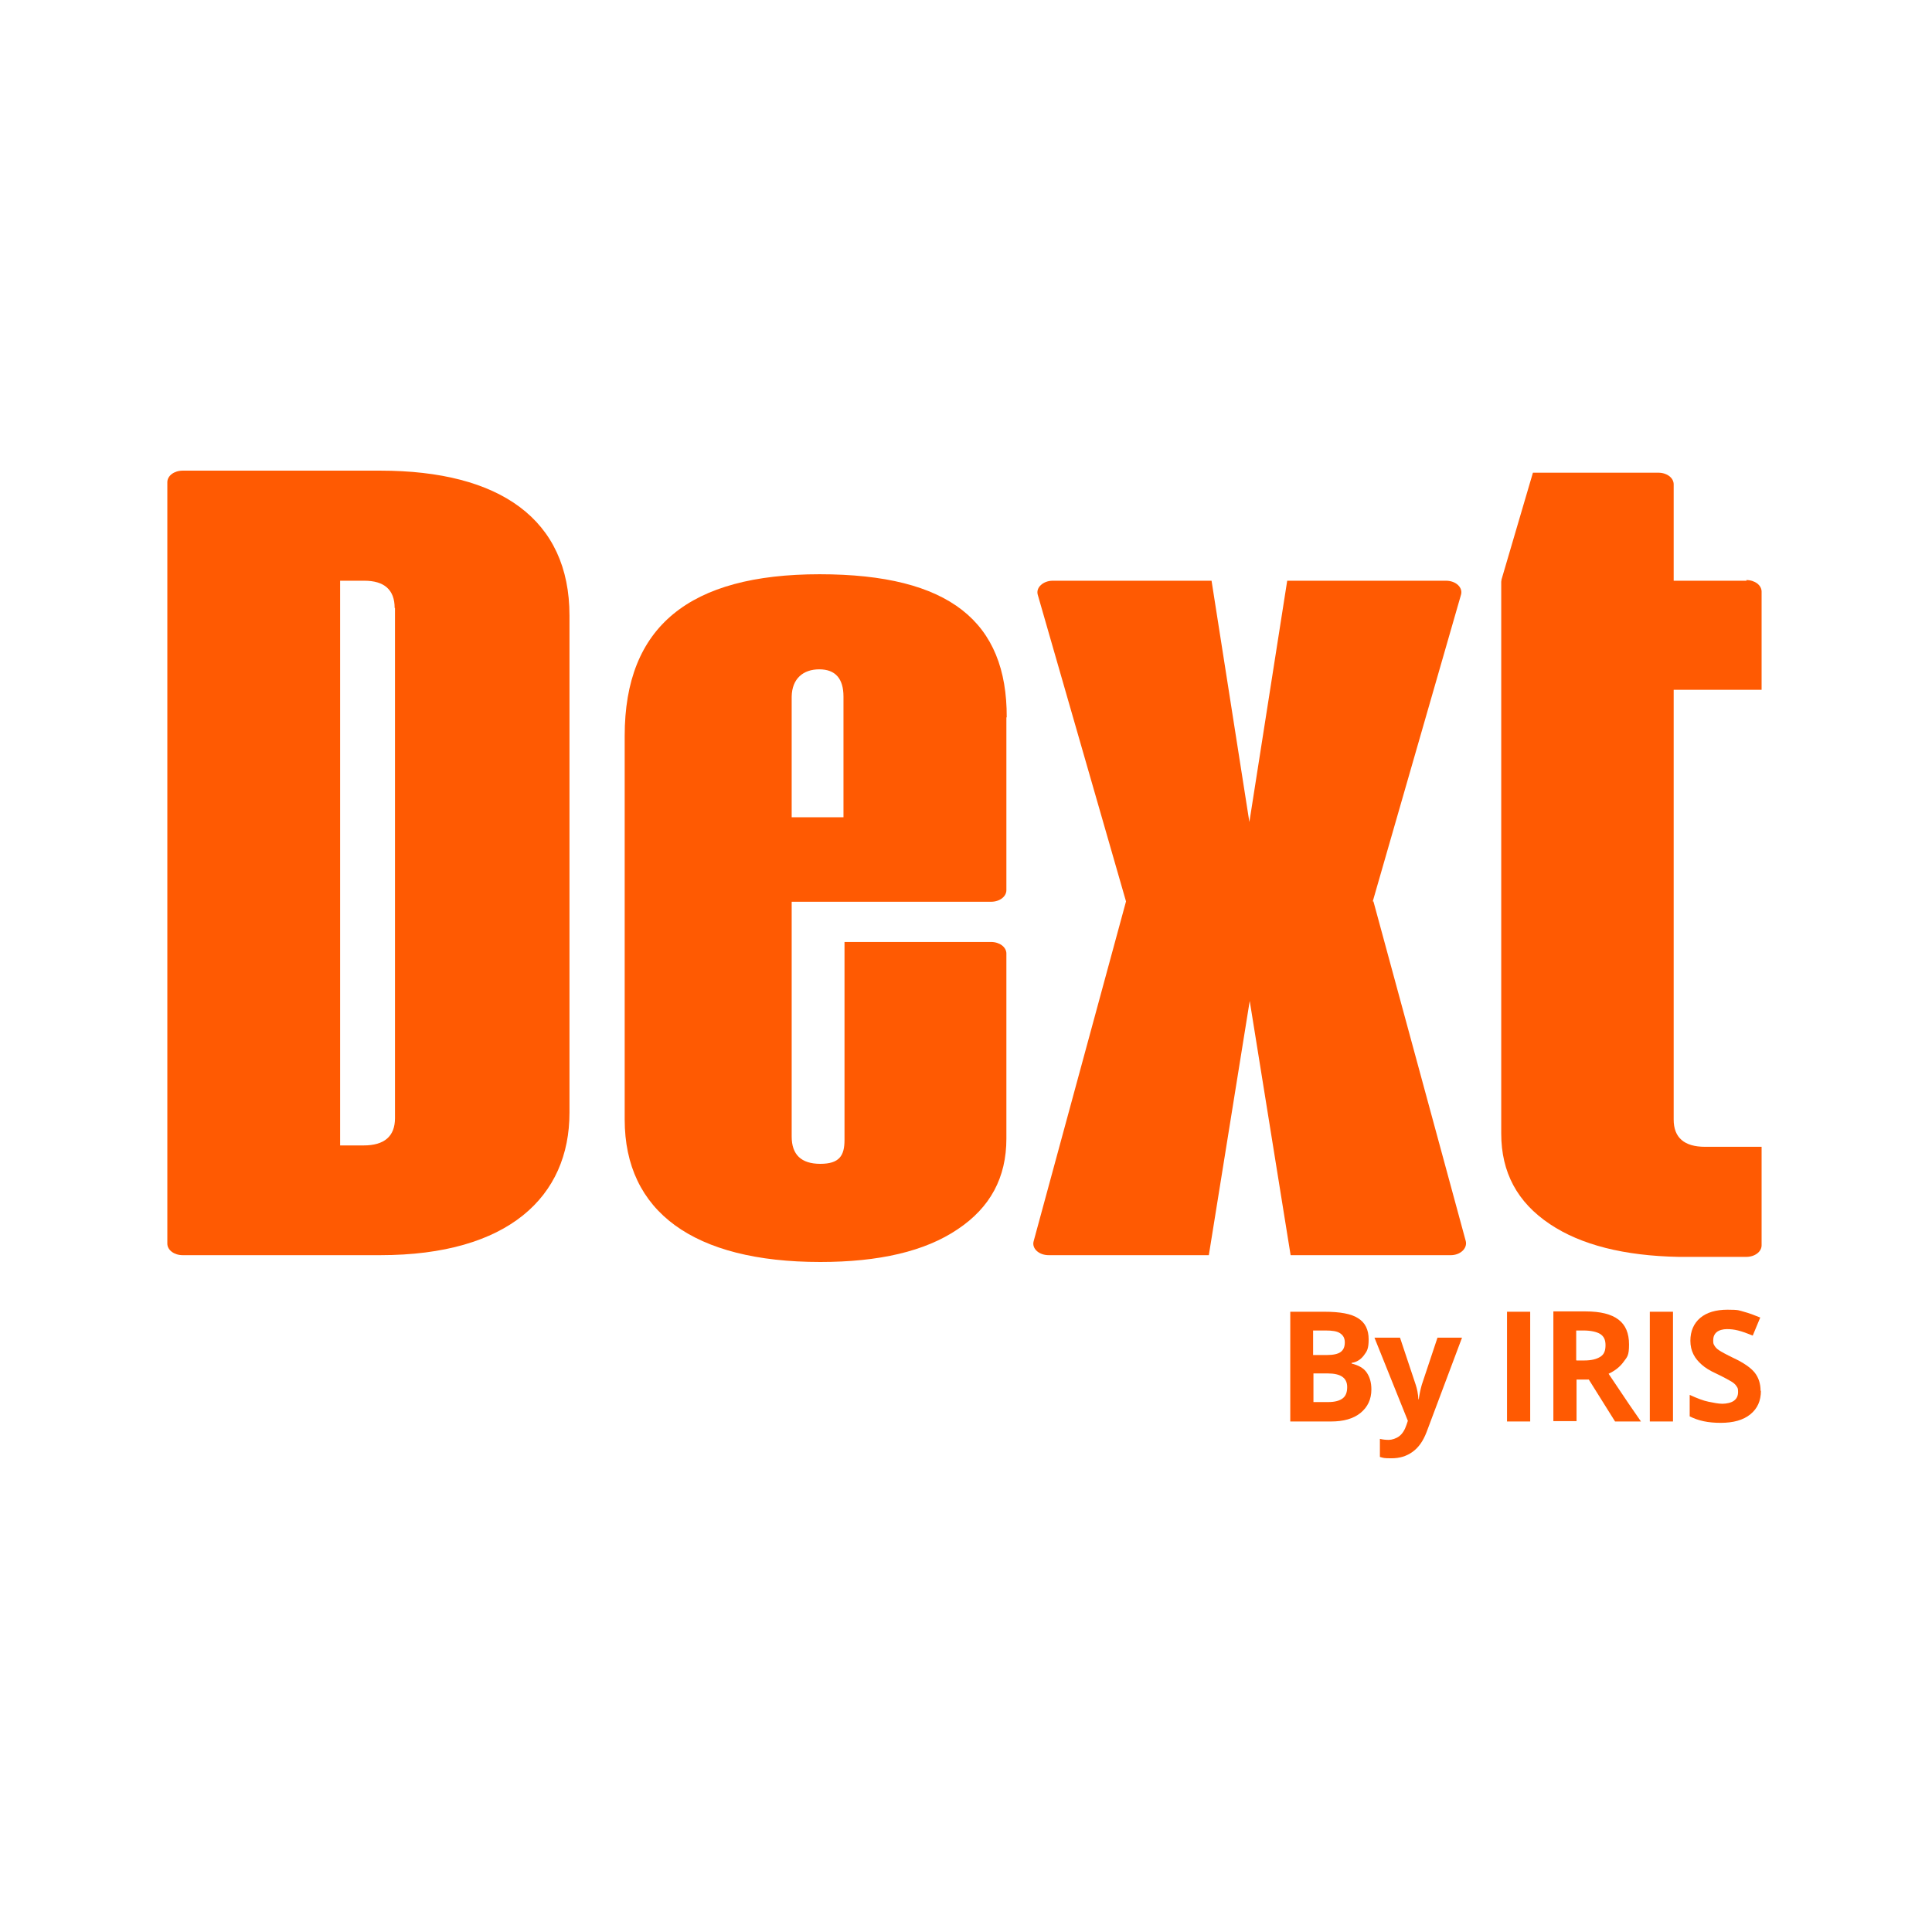
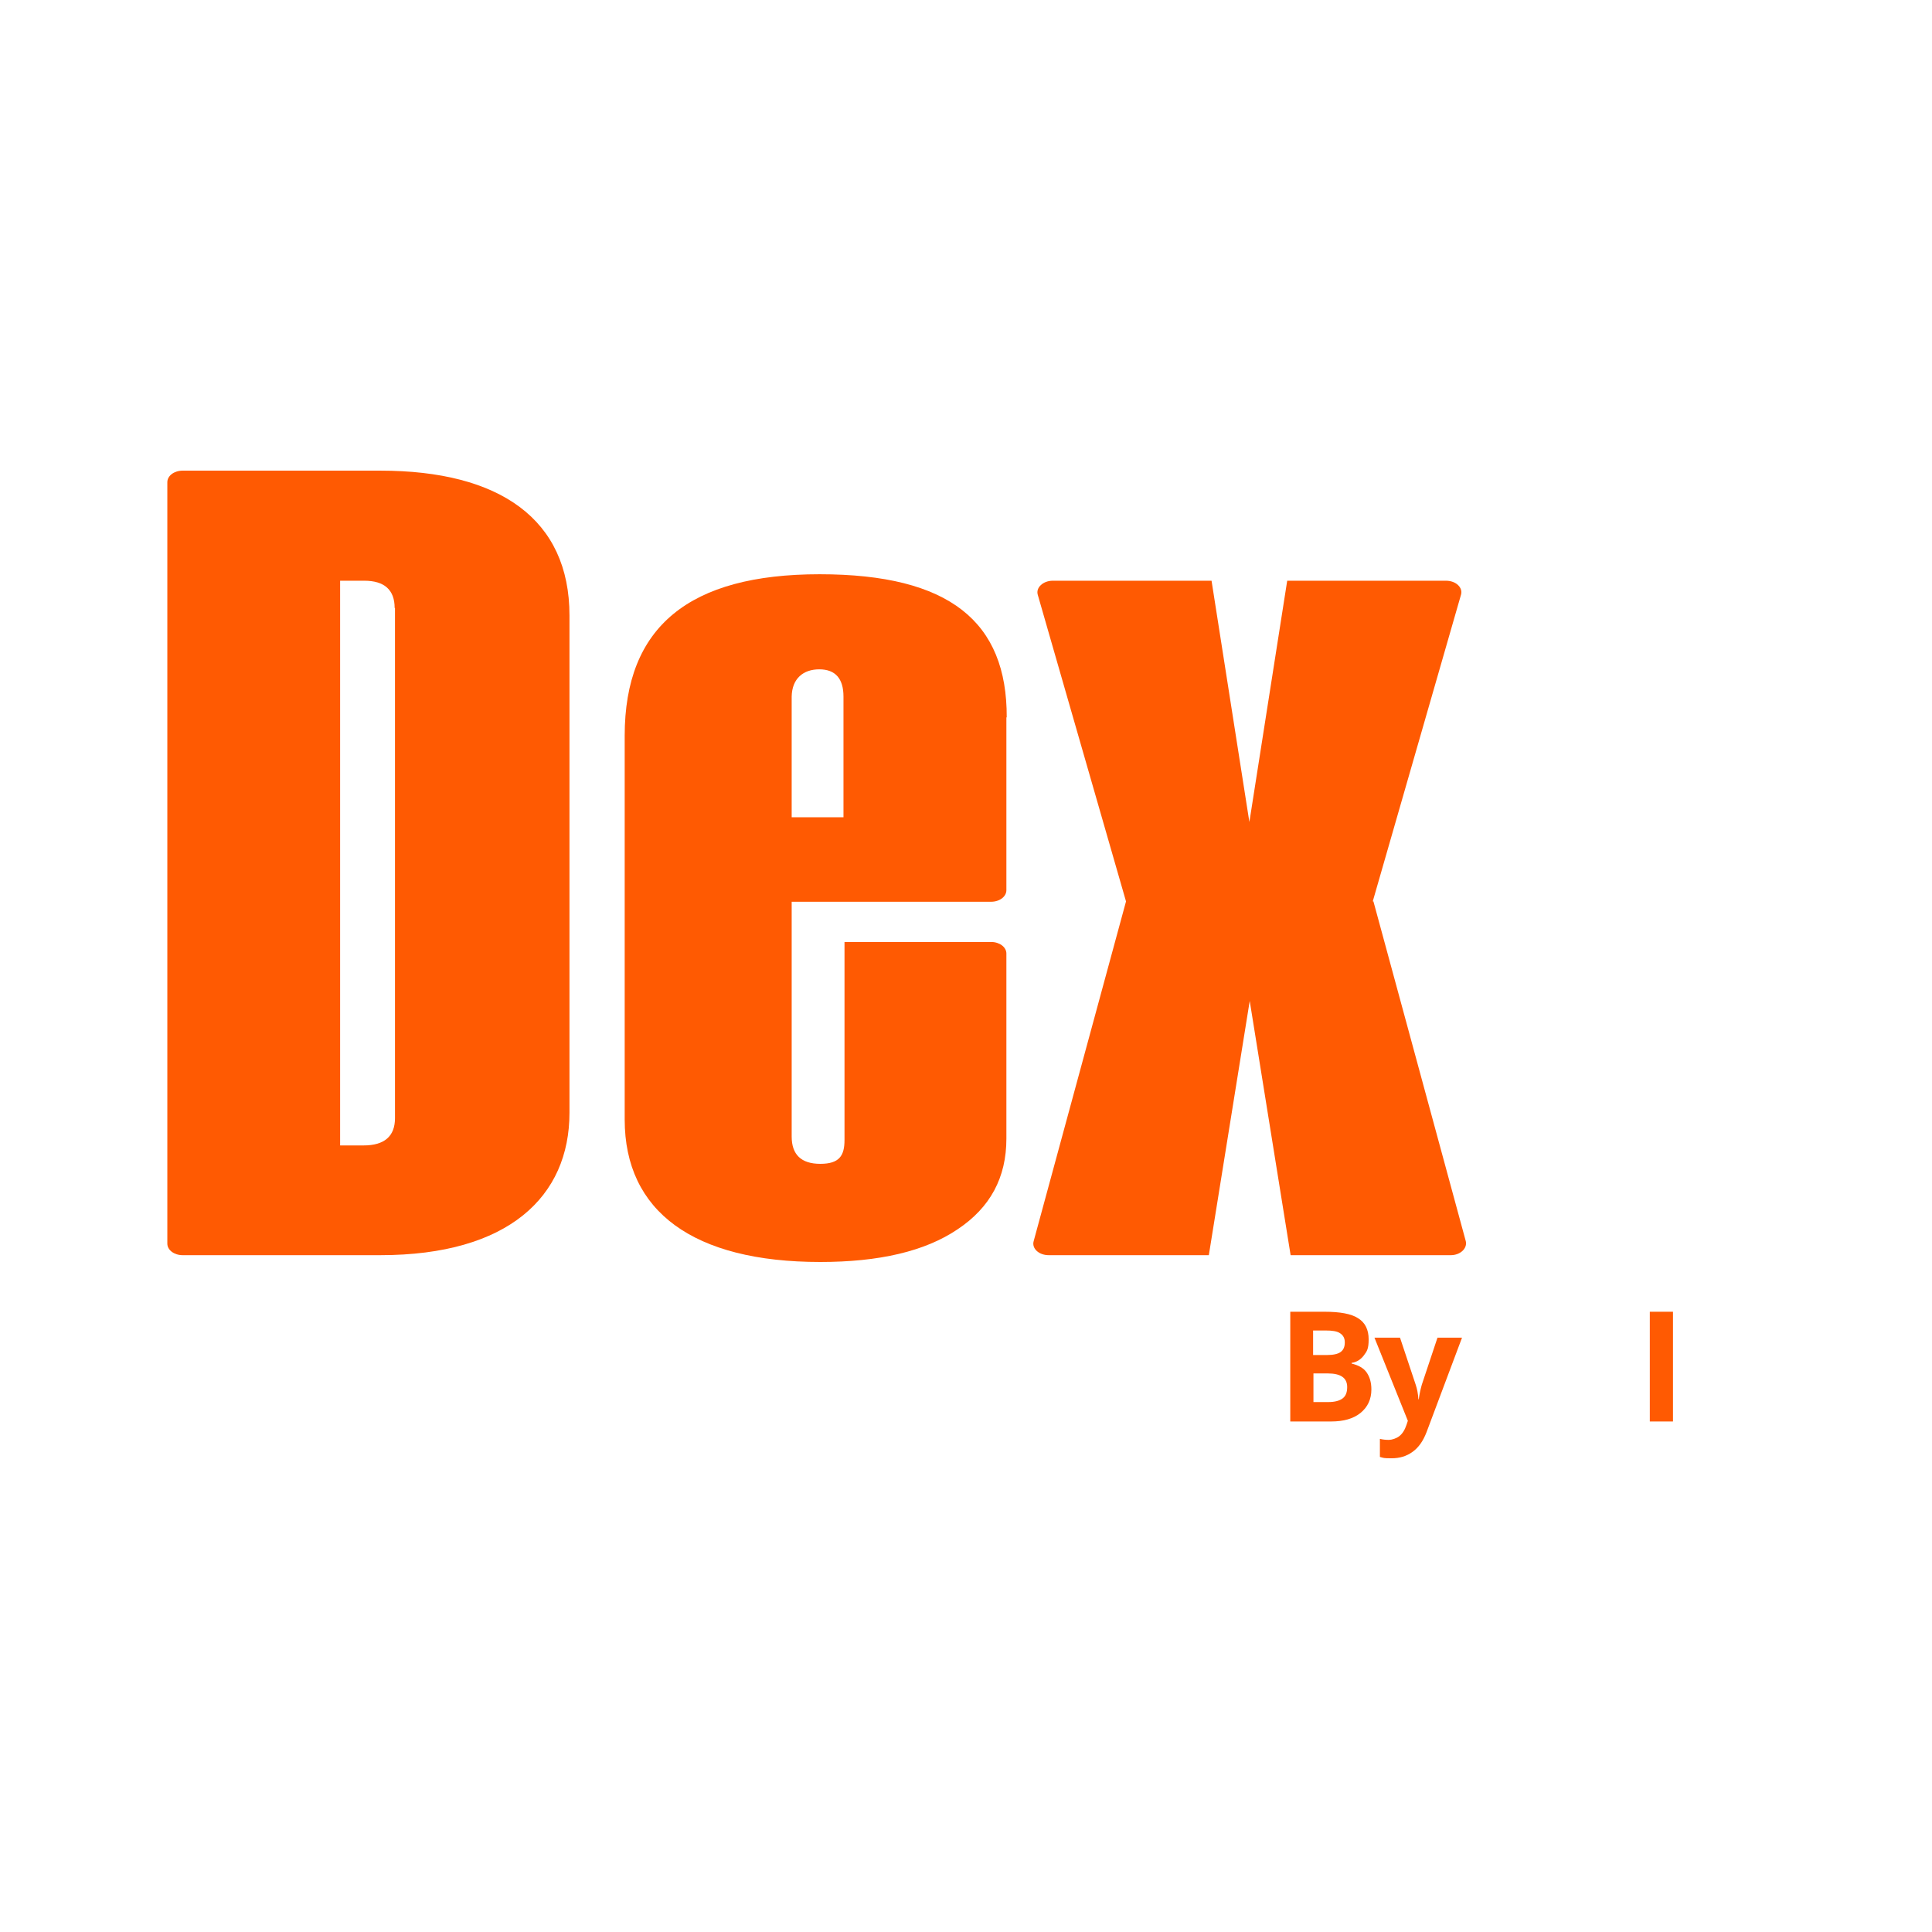
<svg xmlns="http://www.w3.org/2000/svg" id="Layer_1" version="1.1" viewBox="0 0 566.9 566.9">
  <defs>
    <style>
      .st0 {
        fill: #ff5a02;
      }
    </style>
  </defs>
  <g>
    <path class="st0" d="M402.8,264.5l25.9-90c.6-2.1-1.5-4.1-4.4-4.1h-46.6l-11.1,70.8-11.1-70.8h-46.6c-2.8,0-5,2-4.4,4.1l25.9,90-27.1,99.7c-.6,2.1,1.5,4.1,4.4,4.1h47l12-74.6,12,74.6h47c2.8,0,4.9-2,4.4-4.1l-27.1-99.7Z" />
    <path class="st0" d="M111.6,138.1c35.1,0,55.5,14.3,55.5,42.5v145.9c0,24.6-17.9,41.8-55.5,41.8h-58c-2.5,0-4.5-1.5-4.5-3.4v-223.4c0-1.9,2-3.4,4.5-3.4h58ZM115.8,178.4c0-5.3-3-8-8.9-8h-7.1v165.7h6.9c6.1,0,9.2-2.7,9.2-8v-149.7Z" />
    <path class="st0" d="M295.3,210.5v50.7c0,1.9-2,3.4-4.5,3.4h-58.5v68.9c0,5.3,2.8,8,8.4,8s7.1-2.4,7.1-7v-58.1h43c2.5,0,4.5,1.5,4.5,3.4v54.3c0,11.4-4.7,20.2-14.3,26.6-9.6,6.5-23.1,9.6-40.3,9.6-37.2,0-57.4-14.8-57.4-41.8v-112.6c0-32.1,19-47.4,57.2-47.4s55,14,54.9,42M232.3,204.4v35.4h15.2v-35.4c0-5.3-2.4-8-7.1-8s-8,2.7-8.1,8" />
-     <path class="st0" d="M512.5,170.4h-21.4v-28.3c0-1.9-2-3.4-4.5-3.4h-36.8l-9.2,31.3c0,.2-.1.5-.1.7v161.9c0,11.4,4.7,20.2,14.3,26.6,9.1,6.1,21.8,9.3,37.8,9.6.5,0,19.8,0,19.8,0,2.5,0,4.5-1.5,4.5-3.4v-28.9h-16.6c-6.1,0-9.2-2.7-9.2-8v-126.1s25.8,0,25.8,0v-28.8c0-1.9-2-3.4-4.5-3.4Z" />
  </g>
  <g>
    <path class="st0" d="M378.6,384.9h10c4.6,0,7.9.6,9.9,1.9,2.1,1.3,3.1,3.4,3.1,6.2s-.5,3.5-1.4,4.7-2.1,2-3.6,2.2v.2c2,.5,3.5,1.3,4.4,2.6s1.4,2.9,1.4,5c0,2.9-1.1,5.2-3.2,6.9s-5,2.5-8.6,2.5h-12v-32.2ZM385.4,397.6h4c1.8,0,3.2-.3,4-.9s1.2-1.5,1.2-2.8-.5-2.1-1.4-2.7-2.3-.8-4.3-.8h-3.6v7.2ZM385.4,403v8.4h4.4c1.9,0,3.3-.4,4.2-1.1s1.3-1.8,1.3-3.3c0-2.7-1.9-4-5.7-4h-4.2Z" />
    <path class="st0" d="M403.5,392.5h7.3l4.6,13.8c.4,1.2.7,2.6.8,4.3h.1c.2-1.5.5-2.9.9-4.3l4.6-13.8h7.2l-10.4,27.7c-1,2.6-2.3,4.5-4.1,5.8-1.8,1.3-3.8,1.9-6.2,1.9s-2.3-.1-3.4-.4v-5.3c.8.2,1.7.3,2.6.3s2.2-.4,3.1-1.1,1.6-1.8,2.1-3.3l.4-1.2-9.8-24.4Z" />
-     <path class="st0" d="M442.2,417.1v-32.2h6.8v32.2h-6.8Z" />
-     <path class="st0" d="M462.6,404.7v12.3h-6.8v-32.2h9.4c4.4,0,7.6.8,9.7,2.4,2.1,1.6,3.1,4,3.1,7.3s-.5,3.6-1.6,5.1-2.5,2.6-4.4,3.5c4.8,7.2,8,11.9,9.5,14h-7.6l-7.7-12.3h-3.6ZM462.6,399.2h2.2c2.2,0,3.7-.4,4.8-1.1s1.5-1.8,1.5-3.4-.5-2.6-1.6-3.3c-1-.6-2.7-1-4.9-1h-2.1v8.7Z" />
    <path class="st0" d="M484.1,417.1v-32.2h6.8v32.2h-6.8Z" />
-     <path class="st0" d="M516.7,408.1c0,2.9-1,5.2-3.1,6.9-2.1,1.7-5,2.5-8.7,2.5s-6.5-.6-9.1-1.9v-6.3c2.2,1,4,1.7,5.5,2s2.9.6,4.1.6,2.6-.3,3.4-.9c.8-.6,1.2-1.4,1.2-2.6s-.2-1.2-.5-1.7-.9-1-1.6-1.4-2.1-1.2-4.2-2.2c-2-.9-3.4-1.8-4.4-2.7s-1.8-1.8-2.4-3-.9-2.5-.9-4c0-2.8,1-5.1,2.9-6.7s4.6-2.4,8-2.4,3.3.2,4.8.6,3.1,1,4.8,1.7l-2.2,5.3c-1.7-.7-3.1-1.2-4.3-1.5s-2.2-.4-3.3-.4-2.3.3-3,.9-1,1.4-1,2.4.1,1.1.4,1.6.7.9,1.3,1.3,2,1.2,4.3,2.3c3,1.4,5.1,2.9,6.2,4.3s1.7,3.2,1.7,5.3Z" />
  </g>
</svg>